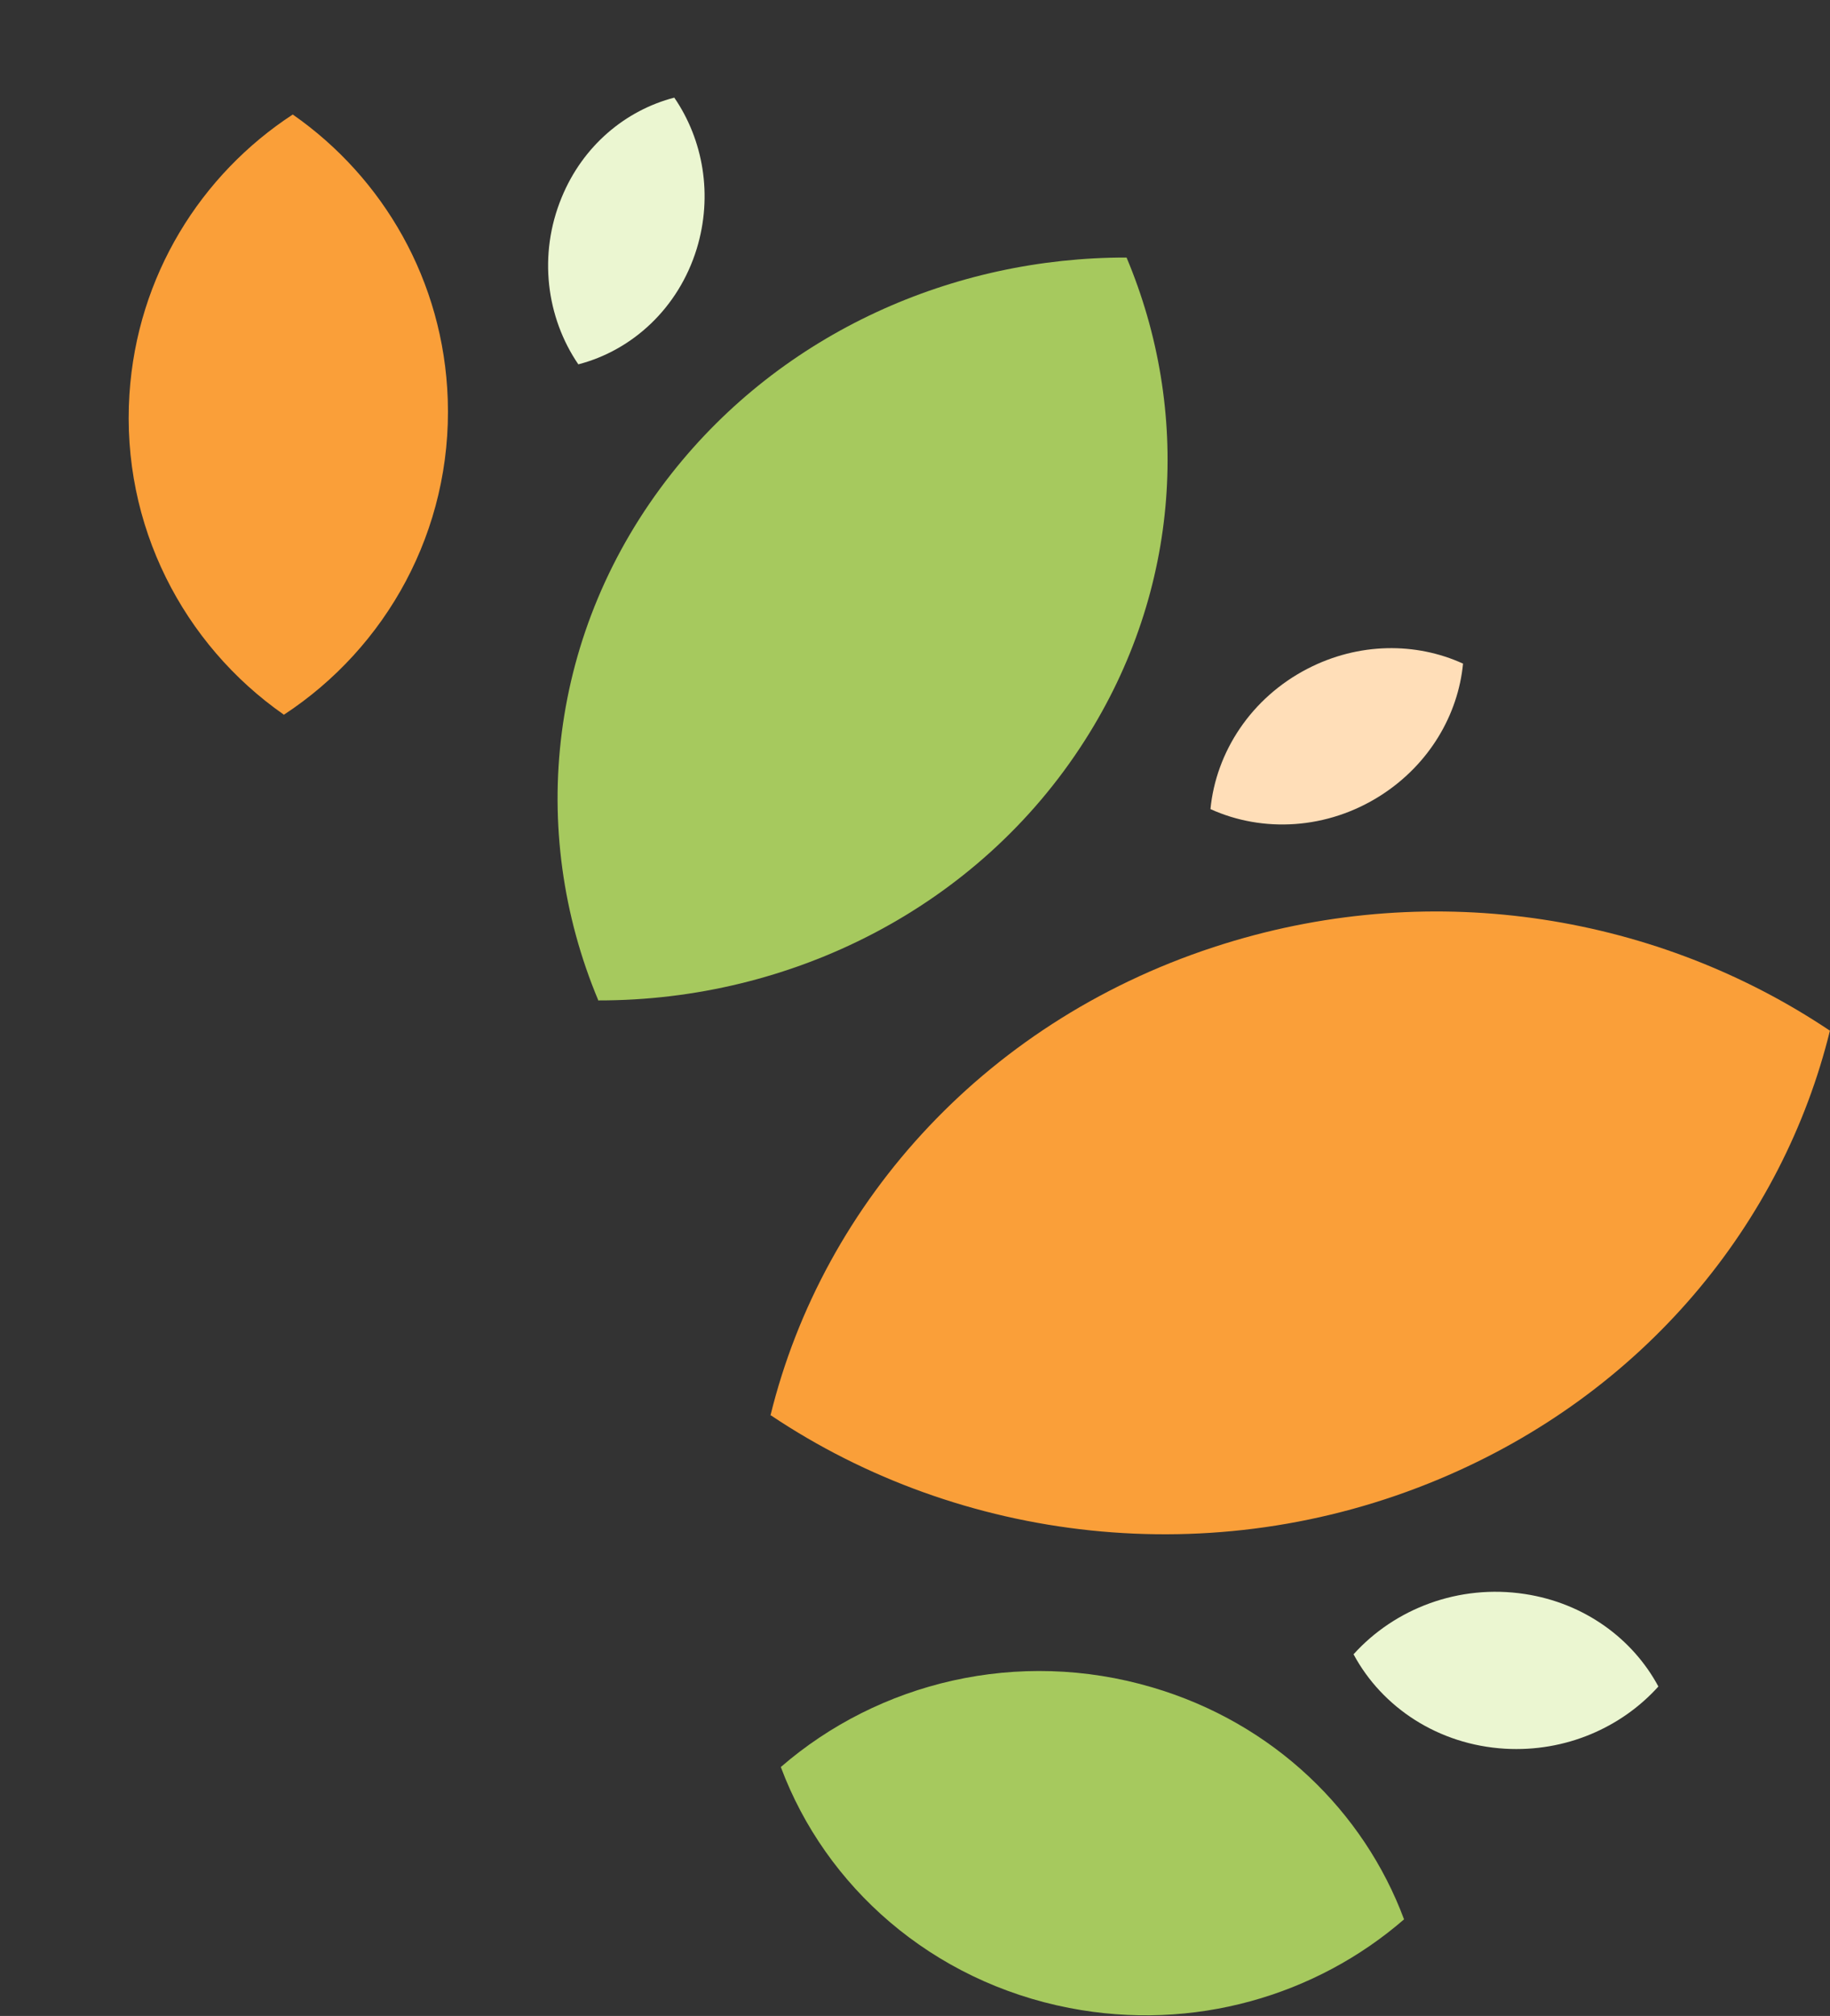
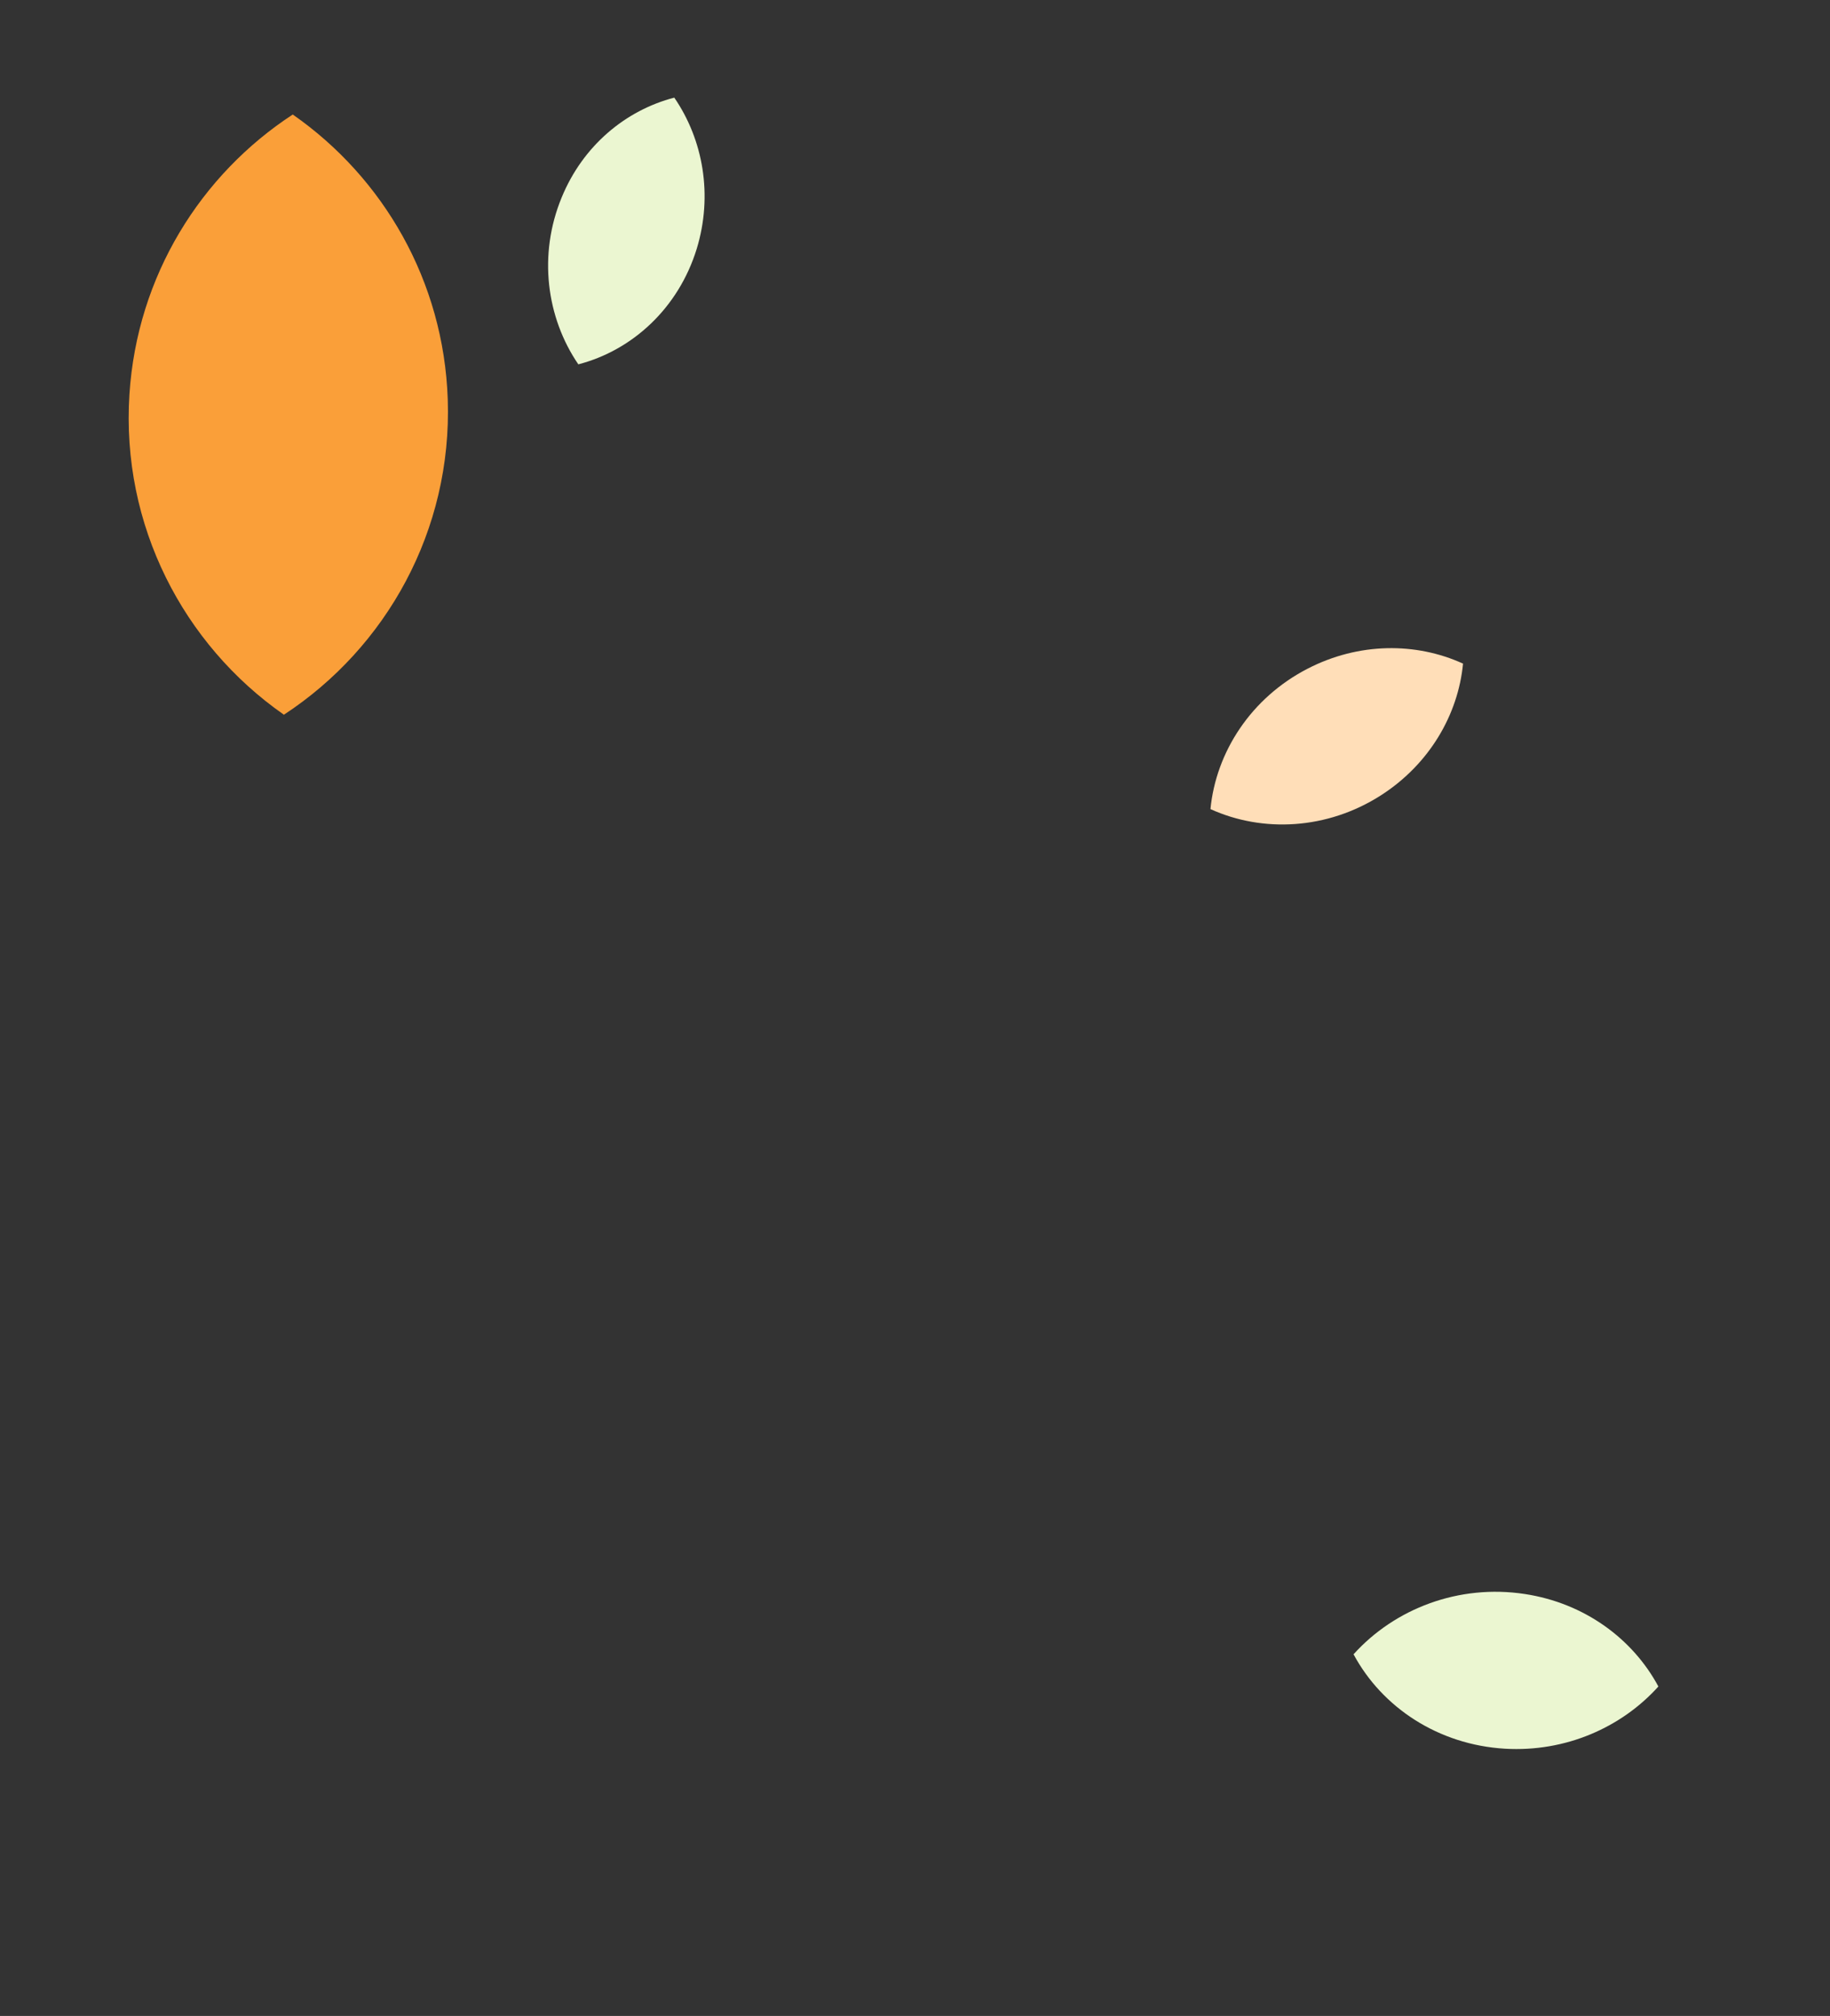
<svg xmlns="http://www.w3.org/2000/svg" fill="none" height="423" viewBox="0 0 384 423" width="384">
  <rect x="0" y="0" width="384" height="423" fill="#333333" stroke="none" />
  <path d="m61.471 24.026v-.026c-19.35 12.633-32.714 33.91-34.313 58.755-1.765 27.478 11.331 52.476 32.369 67.181v.064s.026-.013.038-.026c21.485-14.065 35.323-38.654 34.389-66.183-.844-24.857-13.543-46.531-32.51-59.752z" fill="#fa9f39" />
-   <path d="m236.378 54.042v-.042c13.512 32.083 11.546 69.603-8.764 101.393-22.444 35.178-61.747 54.565-101.991 54.523l-.042.084s0-.042-.021-.063c-14.956-35.638-10.605-77.655 15.353-110.574 23.427-29.74 59.258-45.384 95.486-45.321z" fill="#a6c95e" />
-   <path d="m383.948 216.202h.052c-9.932 40.506-39.045 76.204-82.11 94.198-47.611 19.911-100.451 13.16-140.1-13.397h-.105v.026c0-.026 0-.052 0-.078 11.061-44.998 45.771-83.559 95.221-98.926 44.642-13.896 91.307-5.727 127.016 18.204z" fill="#fa9f39" />
-   <path d="m294.612 402.712h.036c-18.44 16.007-44.144 23.683-70.279 18.615-28.898-5.616-51.14-25.452-60.504-50.503h-.053s.018-.036.036-.055c20.502-17.776 49.758-25.032 77.974-16.7 25.489 7.511 44.378 26.09 52.79 48.643z" fill="#a6c95e" />
  <path d="m347.987 353.863h.013c-7.754 8.62-19.483 13.803-32.184 13.068-14.051-.827-25.807-8.686-31.777-19.785h-.039s0-.013.026-.027c8.62-9.564 22.055-14.773 35.949-12.648 12.543 1.916 22.646 9.408 28.012 19.405z" fill="#ebf6d1" />
  <path d="m306.989 139.238h.011c-1.034 10.753-7.081 21.141-17.254 27.658-11.252 7.202-24.778 7.855-35.723 2.887h-.023s0-.011 0-.022c1.159-11.948 8.502-23.321 20.379-29.45 10.73-5.543 22.755-5.565 32.598-1.073z" fill="#ffdeb8" />
  <path d="m141.489 20.487c6.063 8.838 8.146 20.494 4.703 31.738-3.831 12.437-13.5 21.282-24.821 24.219l.003.026-.013.002s0 0-.002-.013c-6.723-9.841-8.461-23.041-3.493-35.045 4.455-10.85 13.418-18.28 23.623-20.926z" fill="#ebf6d1" />
</svg>